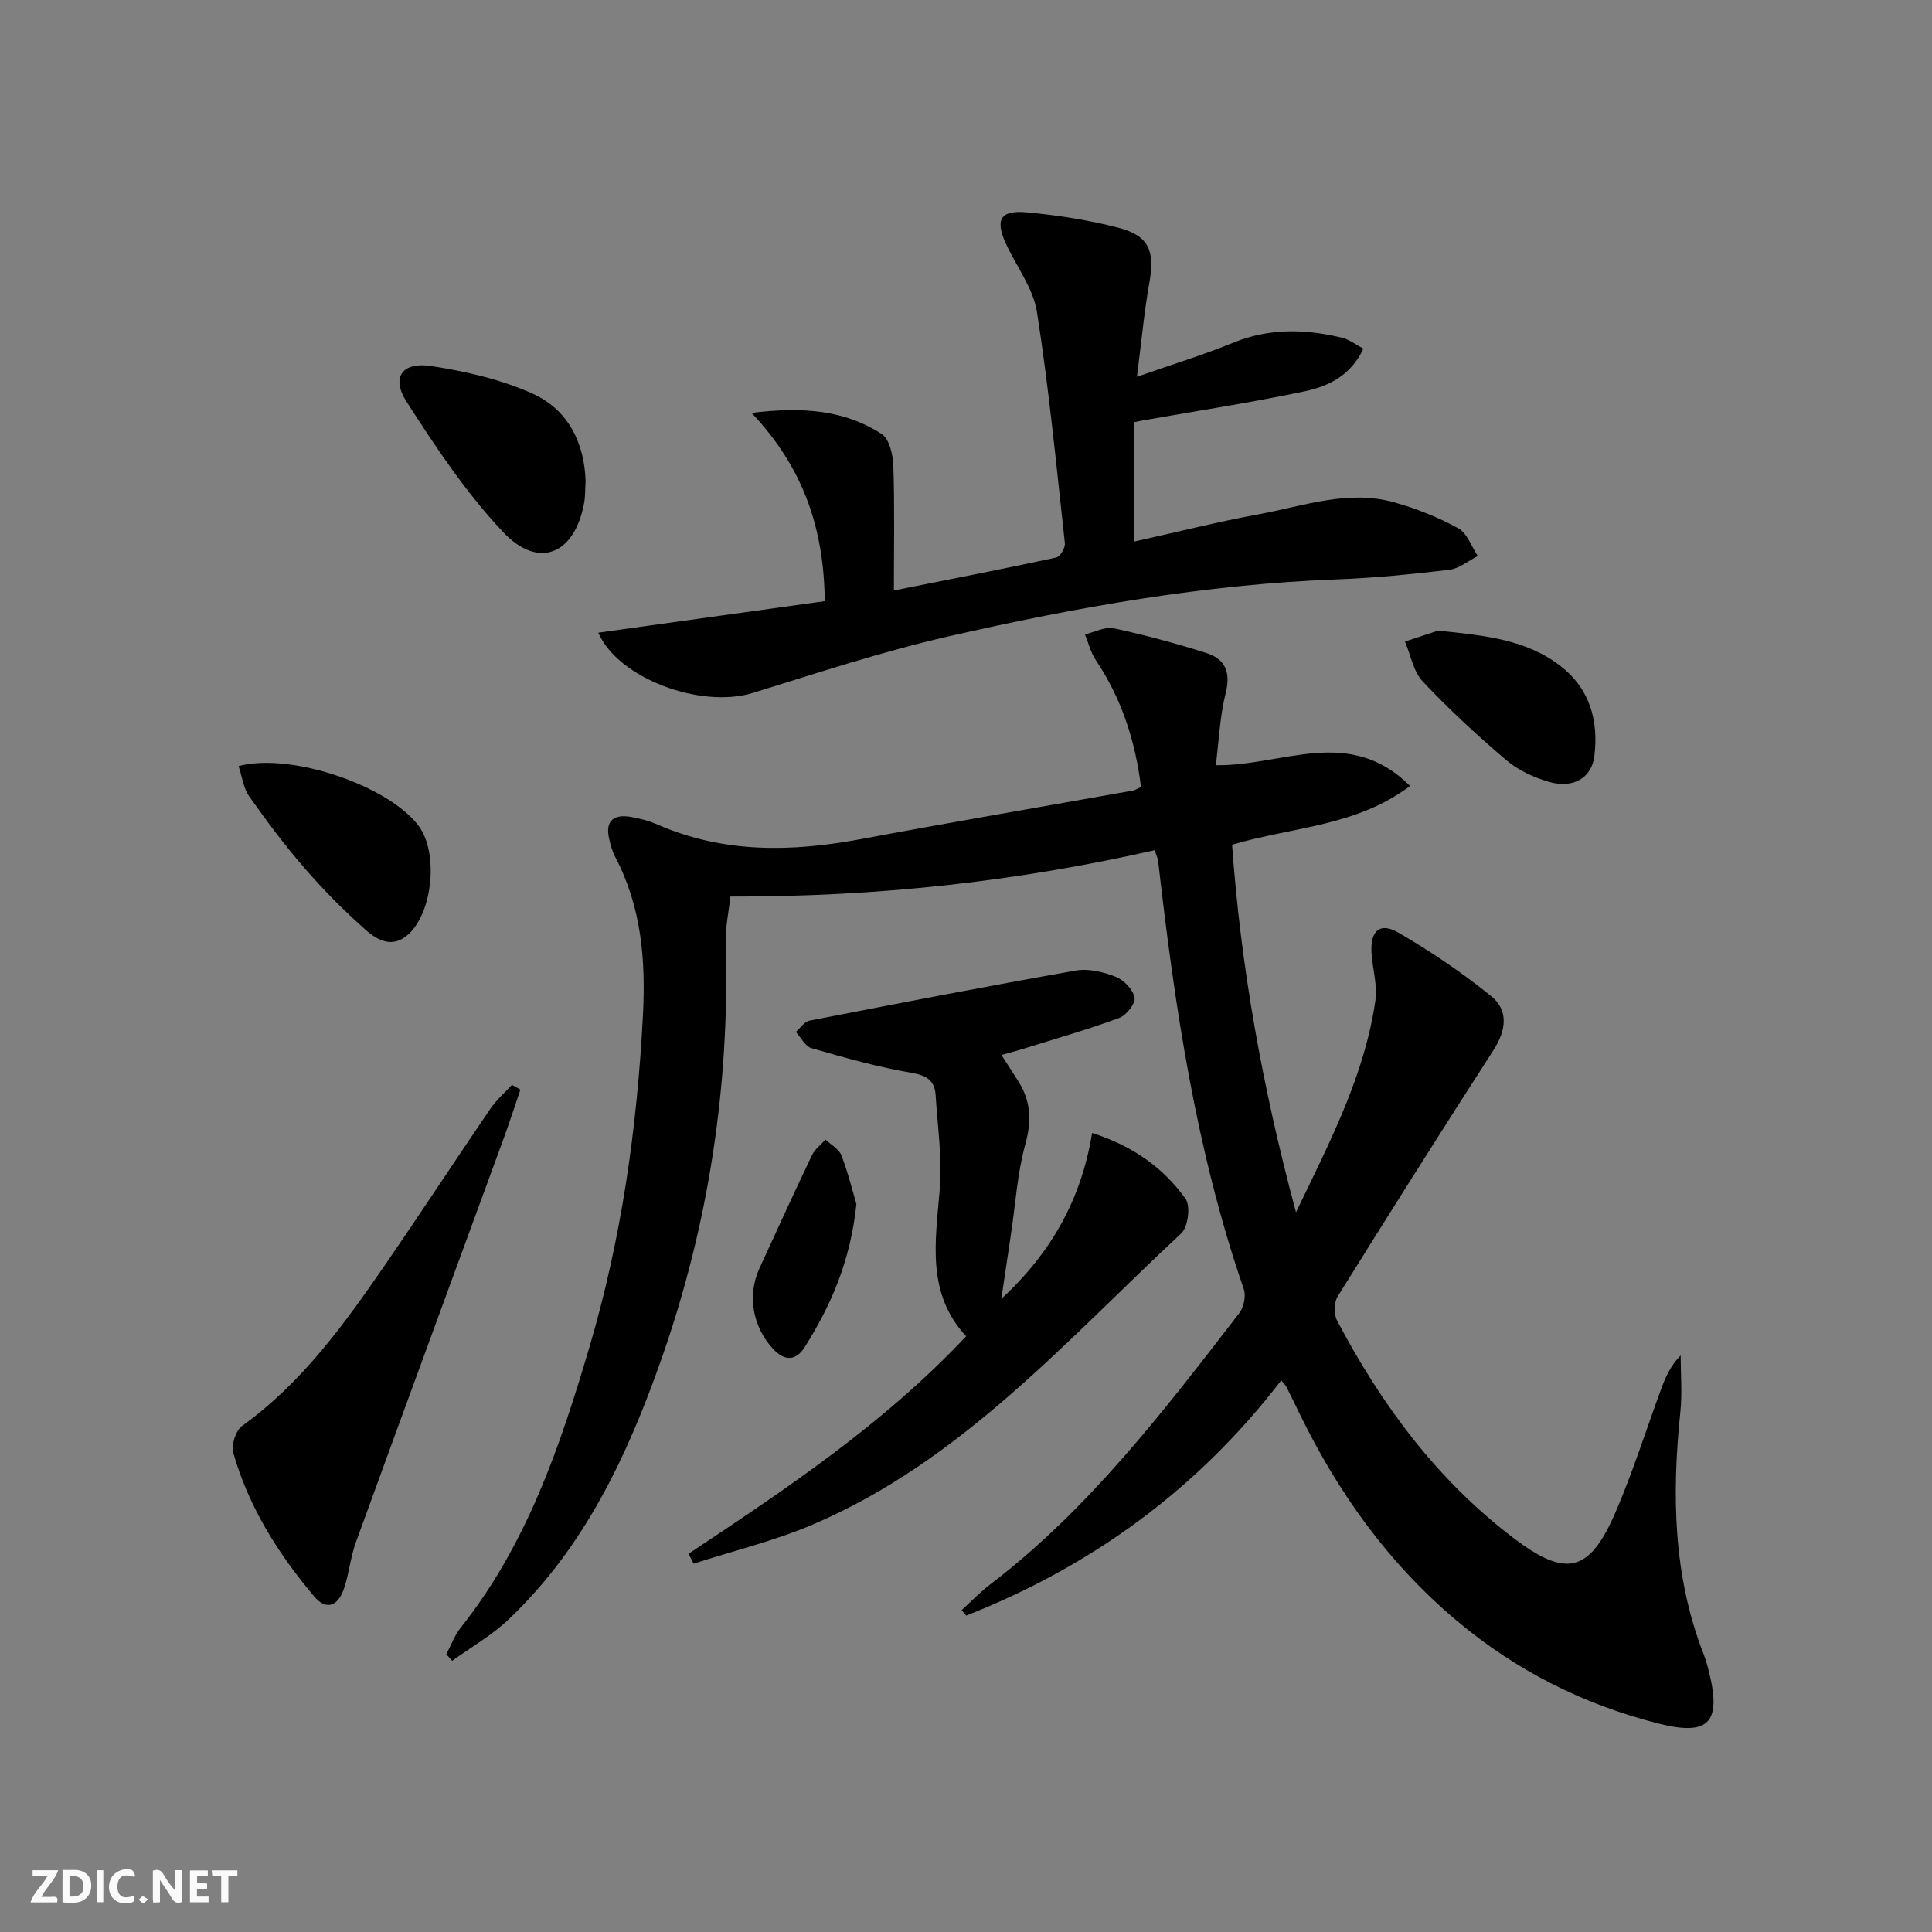
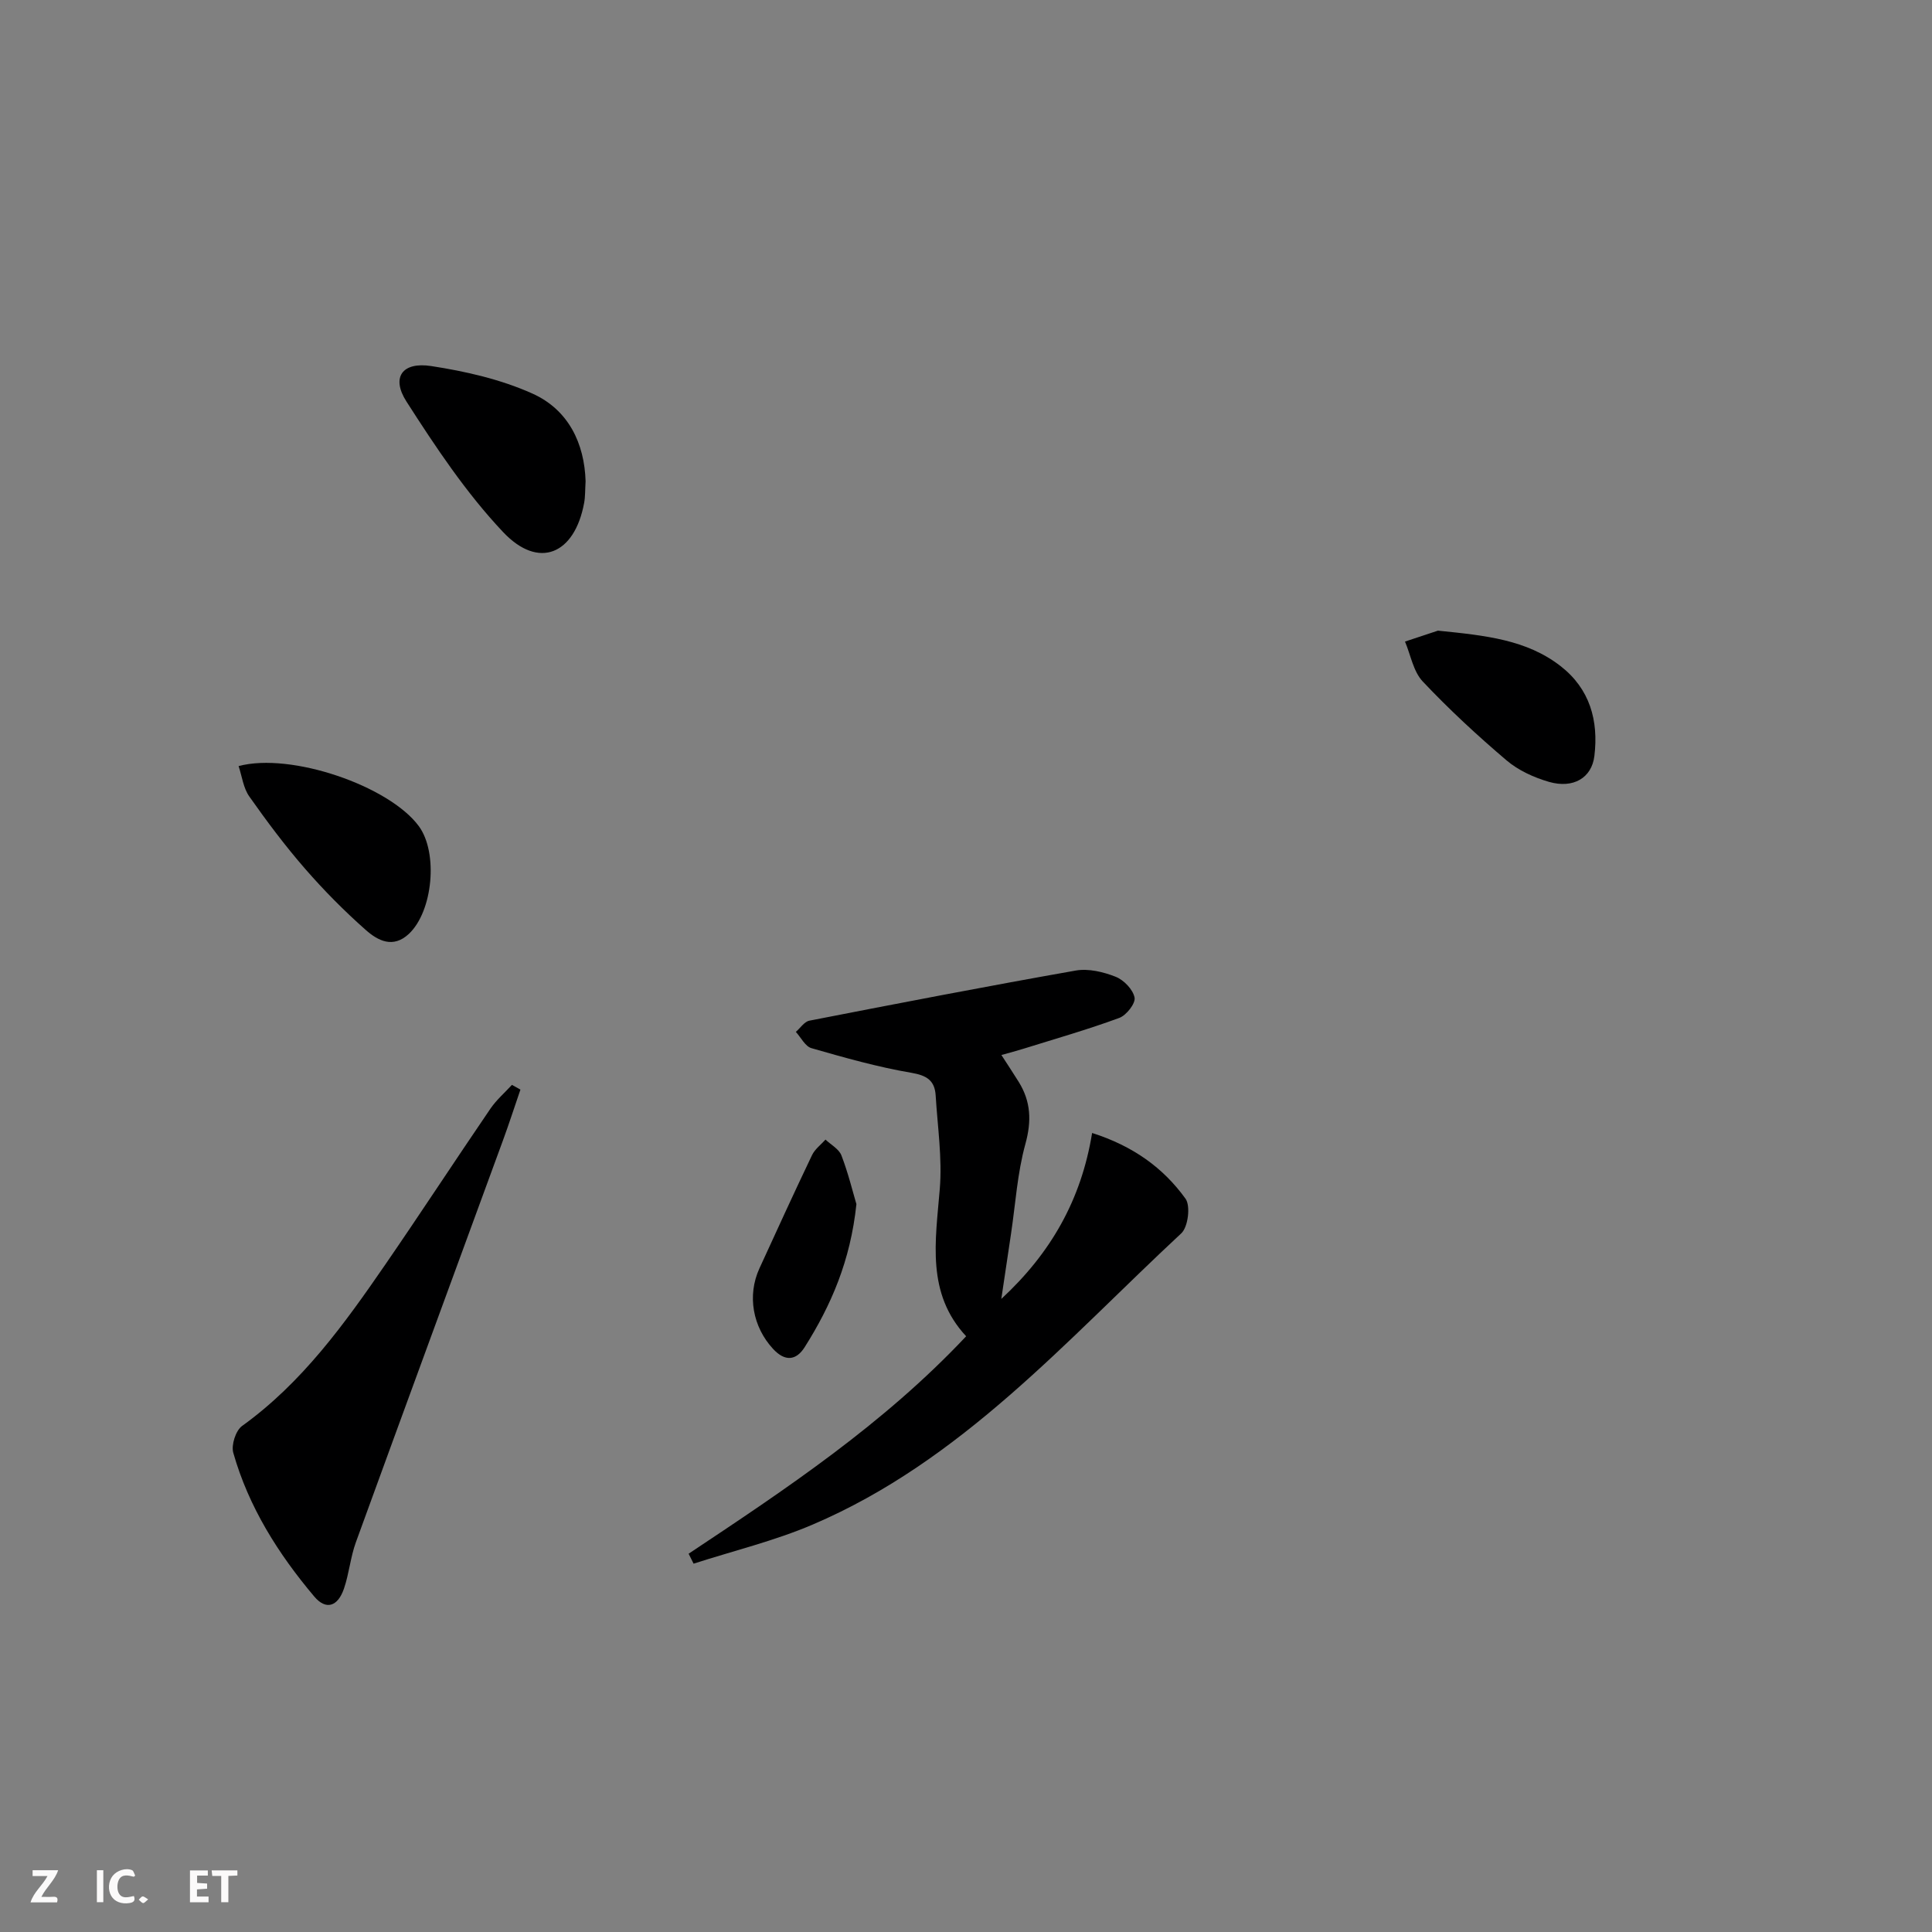
<svg xmlns="http://www.w3.org/2000/svg" enable-background="new 0 0 400 400" viewBox="0 0 400 400">
  <rect x="0" y="0" width="400" height="400" fill="#808080" stroke="none" />
  <g fill="#fbfafa">
-     <path d="m37.59 393.81c-.92.31-1.52.05-2-.78-.7-1.2-1.52-2.34-2.47-3.78v4.59c-.55.03-.95.05-1.41.07-.03-.37-.06-.64-.06-.91 0-1.91 0-3.81 0-5.7 1.13-.41 1.77-.03 2.29.91.62 1.11 1.38 2.14 2.31 3.19v-4.2h1.35v6.61z" />
-     <path d="m12.94 393.88v-6.75c1.9.19 3.93-.54 5.37 1.29.8 1.01.78 2.88.03 3.97-1.37 1.97-3.4 1.51-5.4 1.49m1.45-1.22c2.04.12 2.92-.58 2.89-2.21-.03-1.51-.98-2.19-2.89-2z" />
    <path d="m11.81 393.87h-5.49c.68-2.18 2.47-3.48 3.51-5.45h-3.08v-1.21h5.29c-.71 2.13-2.44 3.48-3.47 5.51.86 0 1.63.04 2.39-.01.79-.05 1.14.21.85 1.16" />
    <path d="m39.33 393.86v-6.61h3.7v1.07h-2.22v1.52c.68.04 1.34.09 2.07.13v1.07c-.72.05-1.38.09-2.1.14v1.48h2.4v1.19h-3.85z" />
    <path d="m27.71 388.56c-1.15-.3-2.46-.61-3.1.64-.37.73-.41 1.93-.06 2.67.63 1.35 1.99.93 3.17.68.35.94-.01 1.32-.93 1.46-1.62.25-3.05-.27-3.76-1.48-.73-1.25-.6-3.03.31-4.17.88-1.11 2.71-1.7 4-1.16.32.13.44.74.65 1.12-.1.08-.19.16-.28.24" />
    <path d="m49.15 387.24v1.07c-.59.02-1.17.05-1.87.08v5.44h-1.48v-5.44h-1.85c-.05-.4-.08-.73-.13-1.15z" />
    <path d="m20.06 387.21h1.33v6.62h-1.33z" />
    <path d="m30.68 393.25c-.49.38-.8.79-1.05.76-.32-.05-.6-.45-.9-.7.26-.24.51-.64.8-.67.29-.04.62.3 1.15.61" />
  </g>
-   <path d="m92.4 342.49c.98-1.84 1.69-3.88 2.97-5.48 13.65-17.16 20.54-37.38 26.64-58.02 6.64-22.45 9.89-45.37 11.1-68.71.6-11.51-.3-22.5-5.73-32.85-.61-1.16-.98-2.49-1.27-3.78-.81-3.58.83-5.09 4.29-4.55 1.95.31 3.93.83 5.74 1.62 13.67 5.97 27.71 5.69 42.04 3.02 18.76-3.5 37.58-6.71 56.36-10.06.46-.08.89-.38 1.69-.74-1.16-9.47-4-18.3-9.38-26.31-1.05-1.56-1.49-3.52-2.22-5.29 2-.46 4.15-1.65 5.96-1.26 6.45 1.39 12.86 3.12 19.15 5.11 3.85 1.22 5.13 3.9 4.04 8.23-1.23 4.89-1.42 10.03-2.06 15.01 13.8.21 27.55-8.31 40.22 4.29-11.18 8.42-24.23 8.44-36.85 12.17 1.8 25.19 6.24 50.14 13.23 76.1 7.21-14.94 14.23-28.51 16.44-43.85.46-3.19-.6-6.57-.8-9.87-.28-4.57 1.73-6.4 5.56-4.18 6.7 3.89 13.2 8.27 19.21 13.15 3.67 2.97 3.1 7.12.46 11.21-10.89 16.89-21.62 33.9-32.24 50.97-.77 1.24-.82 3.65-.14 4.95 9.16 17.43 20.68 32.99 36.5 45.03 10.89 8.28 15.73 7.26 21.15-5.27 3.62-8.37 6.35-17.13 9.52-25.7.88-2.38 1.92-4.7 3.98-6.81 0 3.9.34 7.83-.06 11.69-1.77 17.06-1.53 33.89 4.81 50.15.48 1.23.83 2.53 1.15 3.82 2.55 10.38-.09 13.19-10.45 10.57-15.52-3.93-29.47-10.93-41.83-21.32-14.17-11.92-24.58-26.52-32.6-43.01-.87-1.79-1.73-3.58-2.63-5.36-.21-.41-.58-.75-1.08-1.37-17.26 22.46-39.16 38.45-65.23 48.7-.31-.38-.63-.75-.94-1.13 1.98-1.8 3.84-3.75 5.96-5.36 20.49-15.67 35.95-35.95 51.52-56.13.93-1.21 1.42-3.55.94-4.95-9.92-28.76-14.32-58.61-17.74-88.66-.07-.62-.39-1.21-.73-2.23-28.66 6.5-57.6 9.67-87.82 9.59-.34 3.11-1.06 6.3-.97 9.46.85 29.54-3.5 58.31-13.27 86.16-7.04 20.05-15.99 39.19-31.78 54.12-3.45 3.27-7.71 5.69-11.6 8.5-.42-.48-.82-.92-1.21-1.37z" fill="#000001" />
-   <path d="m123.87 130.99c15.84-2.21 31.34-4.36 46.89-6.53-.17-15.11-4.44-27.62-15.15-38.97 10.69-1.32 19.26-.57 26.92 4.35 1.6 1.03 2.35 4.3 2.43 6.58.28 8.47.11 16.95.11 25.83 11.55-2.3 22.61-4.45 33.62-6.82.8-.17 1.88-2.02 1.78-2.97-1.75-15.98-3.3-32-5.78-47.87-.76-4.86-4.17-9.3-6.34-13.95-2.38-5.1-1.33-7.17 4.14-6.68 6.4.58 12.84 1.58 19.06 3.19 6.35 1.65 7.58 4.82 6.42 11.33-1.07 5.99-1.62 12.06-2.58 19.53 7.62-2.67 13.93-4.59 20.01-7.08 7.45-3.04 14.91-2.82 22.47-1 1.5.36 2.82 1.42 4.4 2.25-2.55 5.53-7.17 7.77-11.98 8.8-11.18 2.37-22.49 4.09-33.75 6.08-.49.09-.97.2-1.79.37v24.71c8.82-1.95 17.3-4.1 25.89-5.67 9.23-1.69 18.42-5.14 27.96-2.48 4.6 1.28 9.15 3.1 13.33 5.39 1.84 1 2.71 3.77 4.03 5.74-1.96.99-3.85 2.6-5.9 2.85-7.75.92-15.55 1.7-23.35 1.99-27.19 1.01-53.85 5.75-80.26 11.78-13.7 3.12-27.12 7.56-40.56 11.72-10.83 3.33-27.94-3.01-32.02-12.47z" fill="#000001" />
  <path d="m142.57 321.68c20.18-13.41 40.36-26.83 57.46-45.02-8.28-8.9-6.35-19.65-5.46-30.48.53-6.39-.46-12.91-.85-19.37-.19-3.07-1.79-4.15-5.03-4.7-6.99-1.19-13.86-3.14-20.69-5.1-1.29-.37-2.17-2.21-3.23-3.37.93-.8 1.75-2.11 2.8-2.32 18.36-3.58 36.74-7.13 55.16-10.38 2.62-.46 5.71.28 8.26 1.29 1.69.67 3.59 2.64 3.91 4.31.23 1.21-1.7 3.67-3.17 4.21-6.51 2.4-13.2 4.31-19.83 6.38-1.4.44-2.83.81-4.57 1.3 1.29 2 2.48 3.78 3.6 5.59 2.51 4.06 2.67 8.1 1.36 12.85-1.66 6.01-2.04 12.37-2.97 18.58-.64 4.25-1.27 8.51-2.01 13.48 10.24-9.48 16.55-20.51 18.8-34.36 8.47 2.7 14.73 7.21 19.34 13.61 1.07 1.49.53 5.85-.87 7.16-23.81 22.14-45.48 47.13-76.31 60.3-7.93 3.39-16.43 5.44-24.67 8.1-.35-.69-.69-1.37-1.03-2.06z" fill="#000001" />
  <path d="m107.75 225.59c-1.21 3.52-2.35 7.06-3.63 10.55-10.15 27.72-20.35 55.42-30.44 83.17-1.12 3.08-1.4 6.47-2.46 9.58-1.28 3.76-3.74 4.53-6.16 1.65-7.45-8.83-13.58-18.54-16.76-29.75-.46-1.6.5-4.61 1.82-5.56 12.42-8.94 21.16-21.08 29.66-33.43 7.35-10.68 14.44-21.54 21.75-32.25 1.24-1.82 2.96-3.3 4.46-4.94.57.33 1.17.66 1.76.98z" fill="#000001" />
  <path d="m121.24 99.64c-.11 1.83-.06 3.18-.3 4.48-1.96 10.65-9.39 13.85-16.76 6.06-7.66-8.11-13.98-17.61-20.03-27.05-3.21-5.01-.87-8.27 5.14-7.34 7.11 1.09 14.38 2.75 20.91 5.68 7.52 3.36 10.81 10.37 11.04 18.17z" fill="#000001" />
  <path d="m49.4 158.61c10.87-2.9 31.16 4.11 37.3 12.42 4.07 5.51 2.92 17.67-2.05 22.32-3.3 3.09-6.45 1.37-8.9-.79-4.46-3.94-8.69-8.21-12.59-12.7-4.13-4.74-7.92-9.81-11.54-14.95-1.24-1.75-1.51-4.16-2.22-6.3z" fill="#000001" />
  <path d="m297.71 130.57c9.94 1 18.37 1.89 25.38 7.33 6.08 4.72 7.9 11.29 7.01 18.62-.55 4.54-4.37 6.8-9.39 5.36-3.11-.9-6.34-2.37-8.78-4.44-6.06-5.15-11.92-10.57-17.37-16.35-1.95-2.07-2.49-5.47-3.67-8.26 2.7-.9 5.4-1.79 6.82-2.26z" fill="#000001" />
  <path d="m177.31 249.3c-1.23 11.75-5.25 20.96-10.7 29.6-1.79 2.84-4.11 3.01-6.54.39-4.23-4.56-5.41-11.07-2.84-16.68 3.59-7.83 7.17-15.67 10.89-23.45.59-1.24 1.84-2.16 2.79-3.22 1.14 1.08 2.8 1.96 3.3 3.28 1.41 3.67 2.34 7.52 3.1 10.08z" fill="#000001" />
</svg>